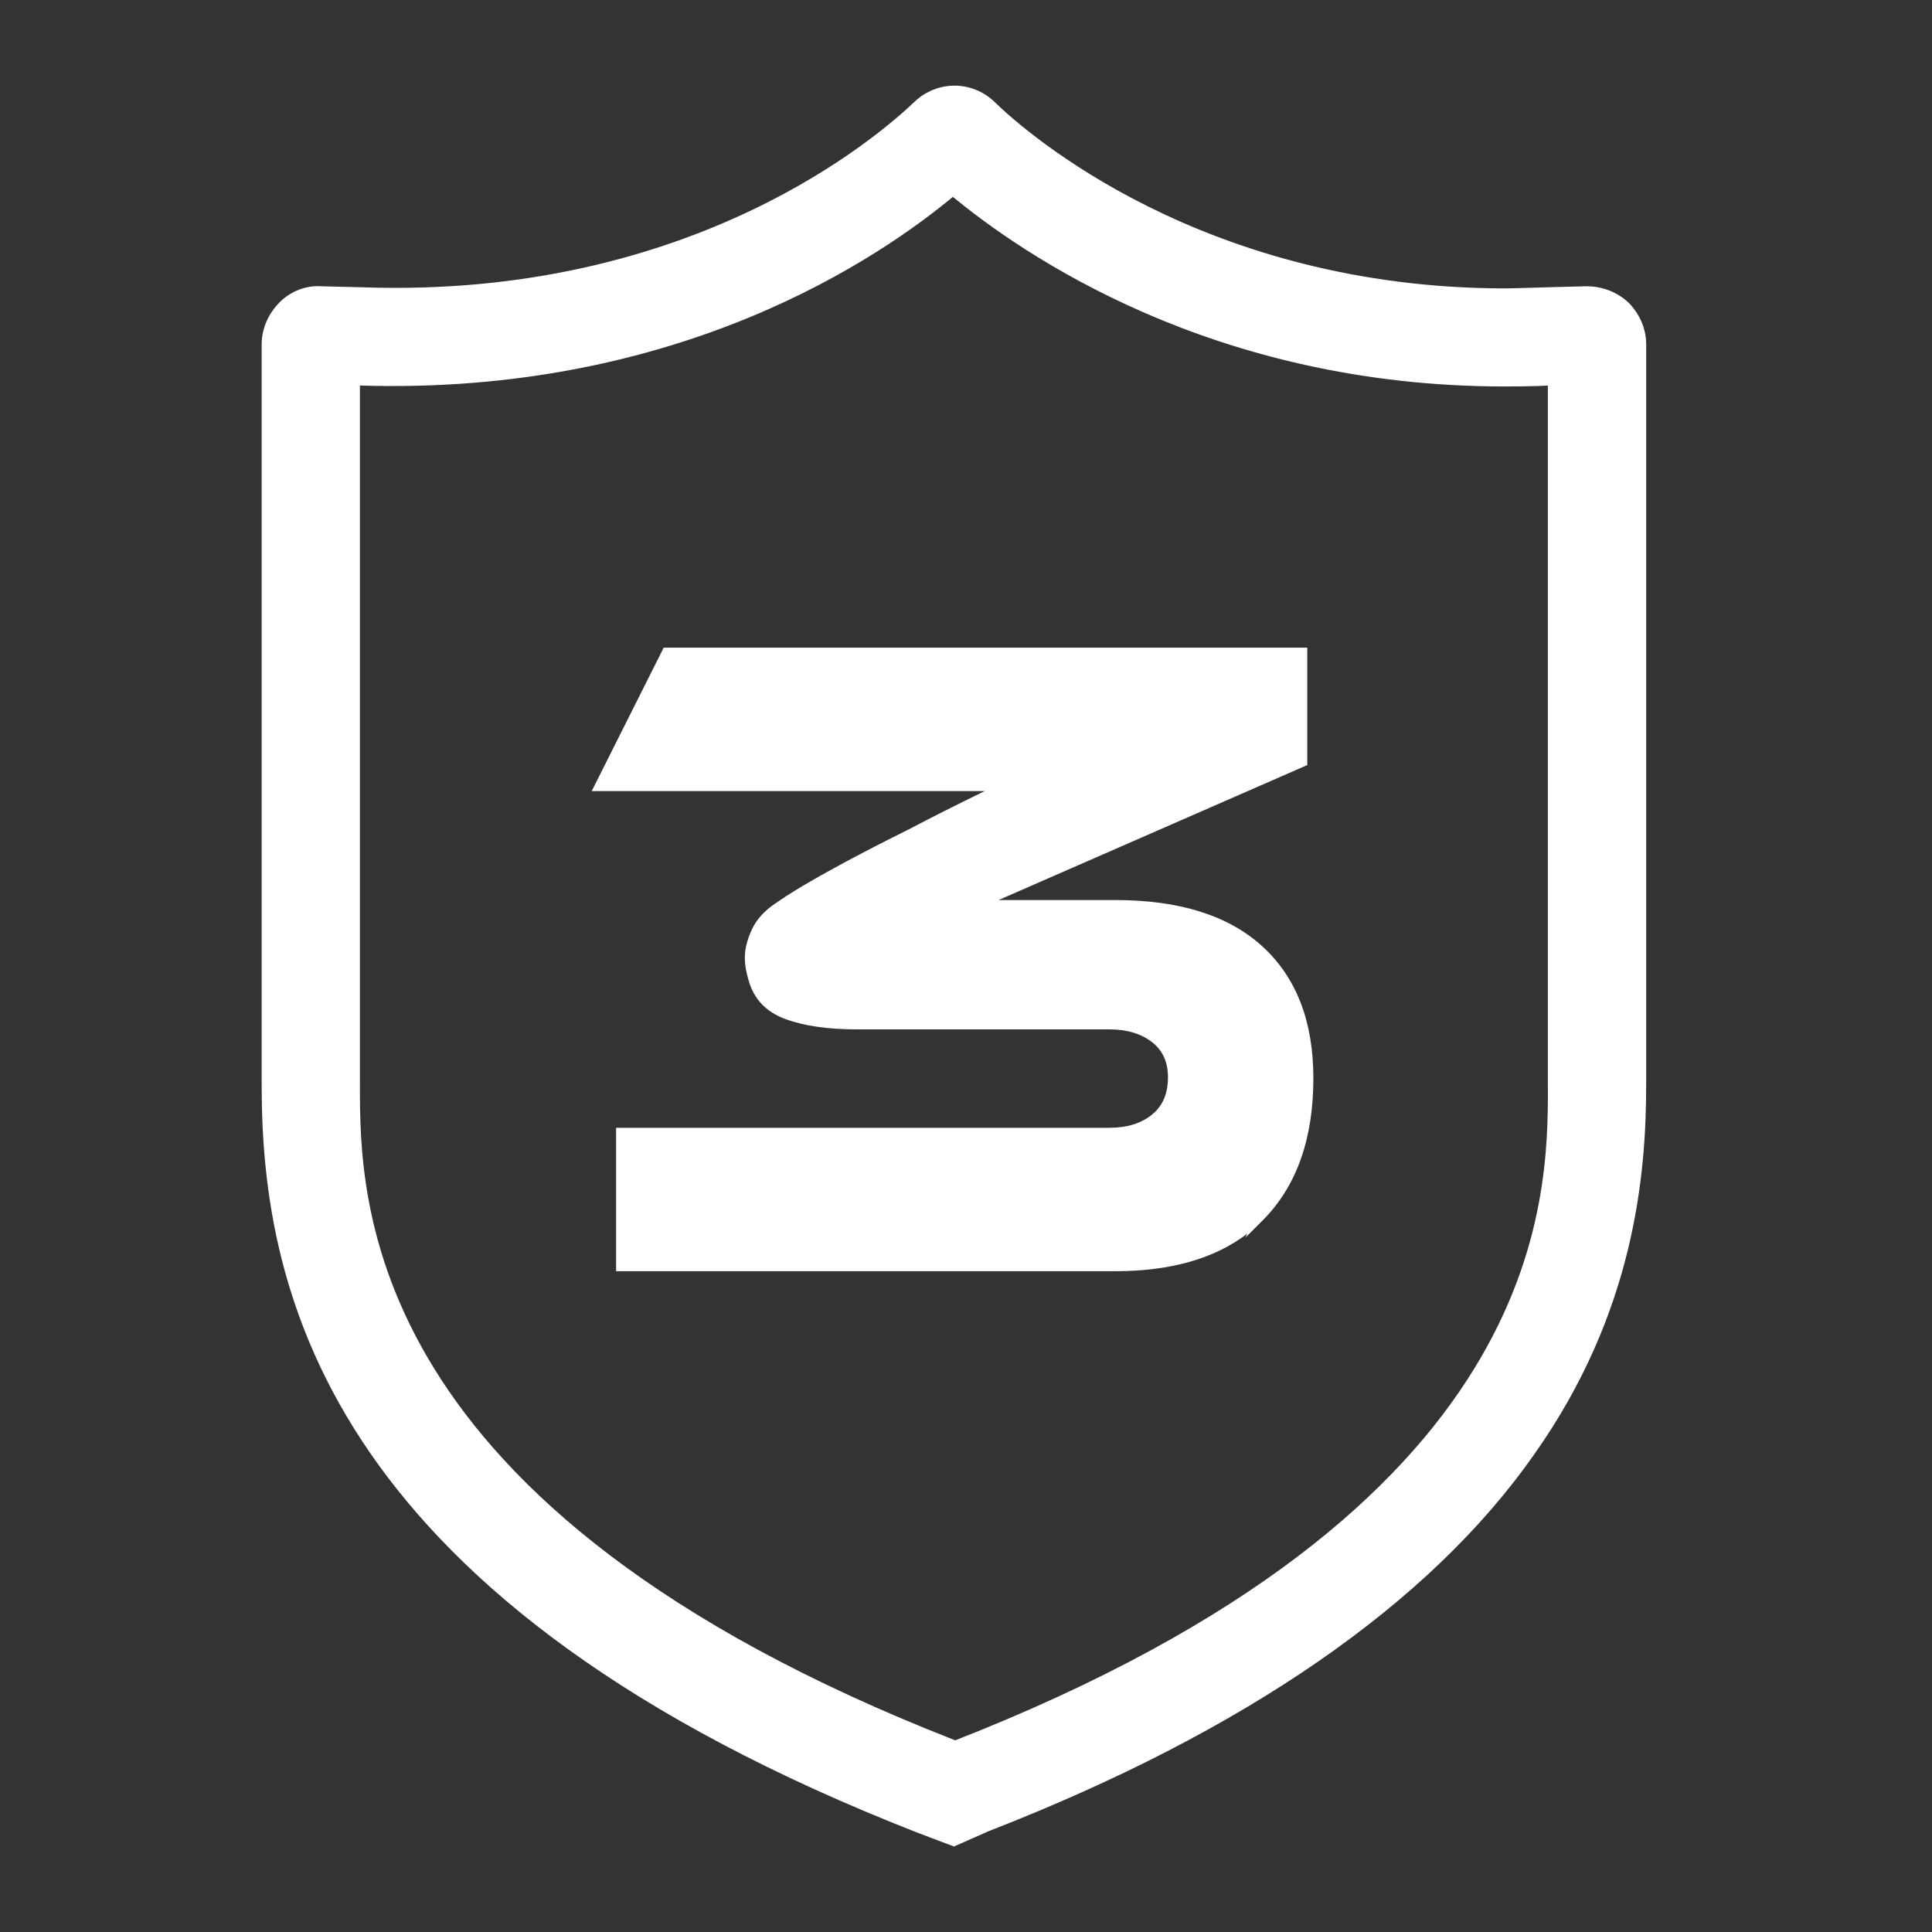
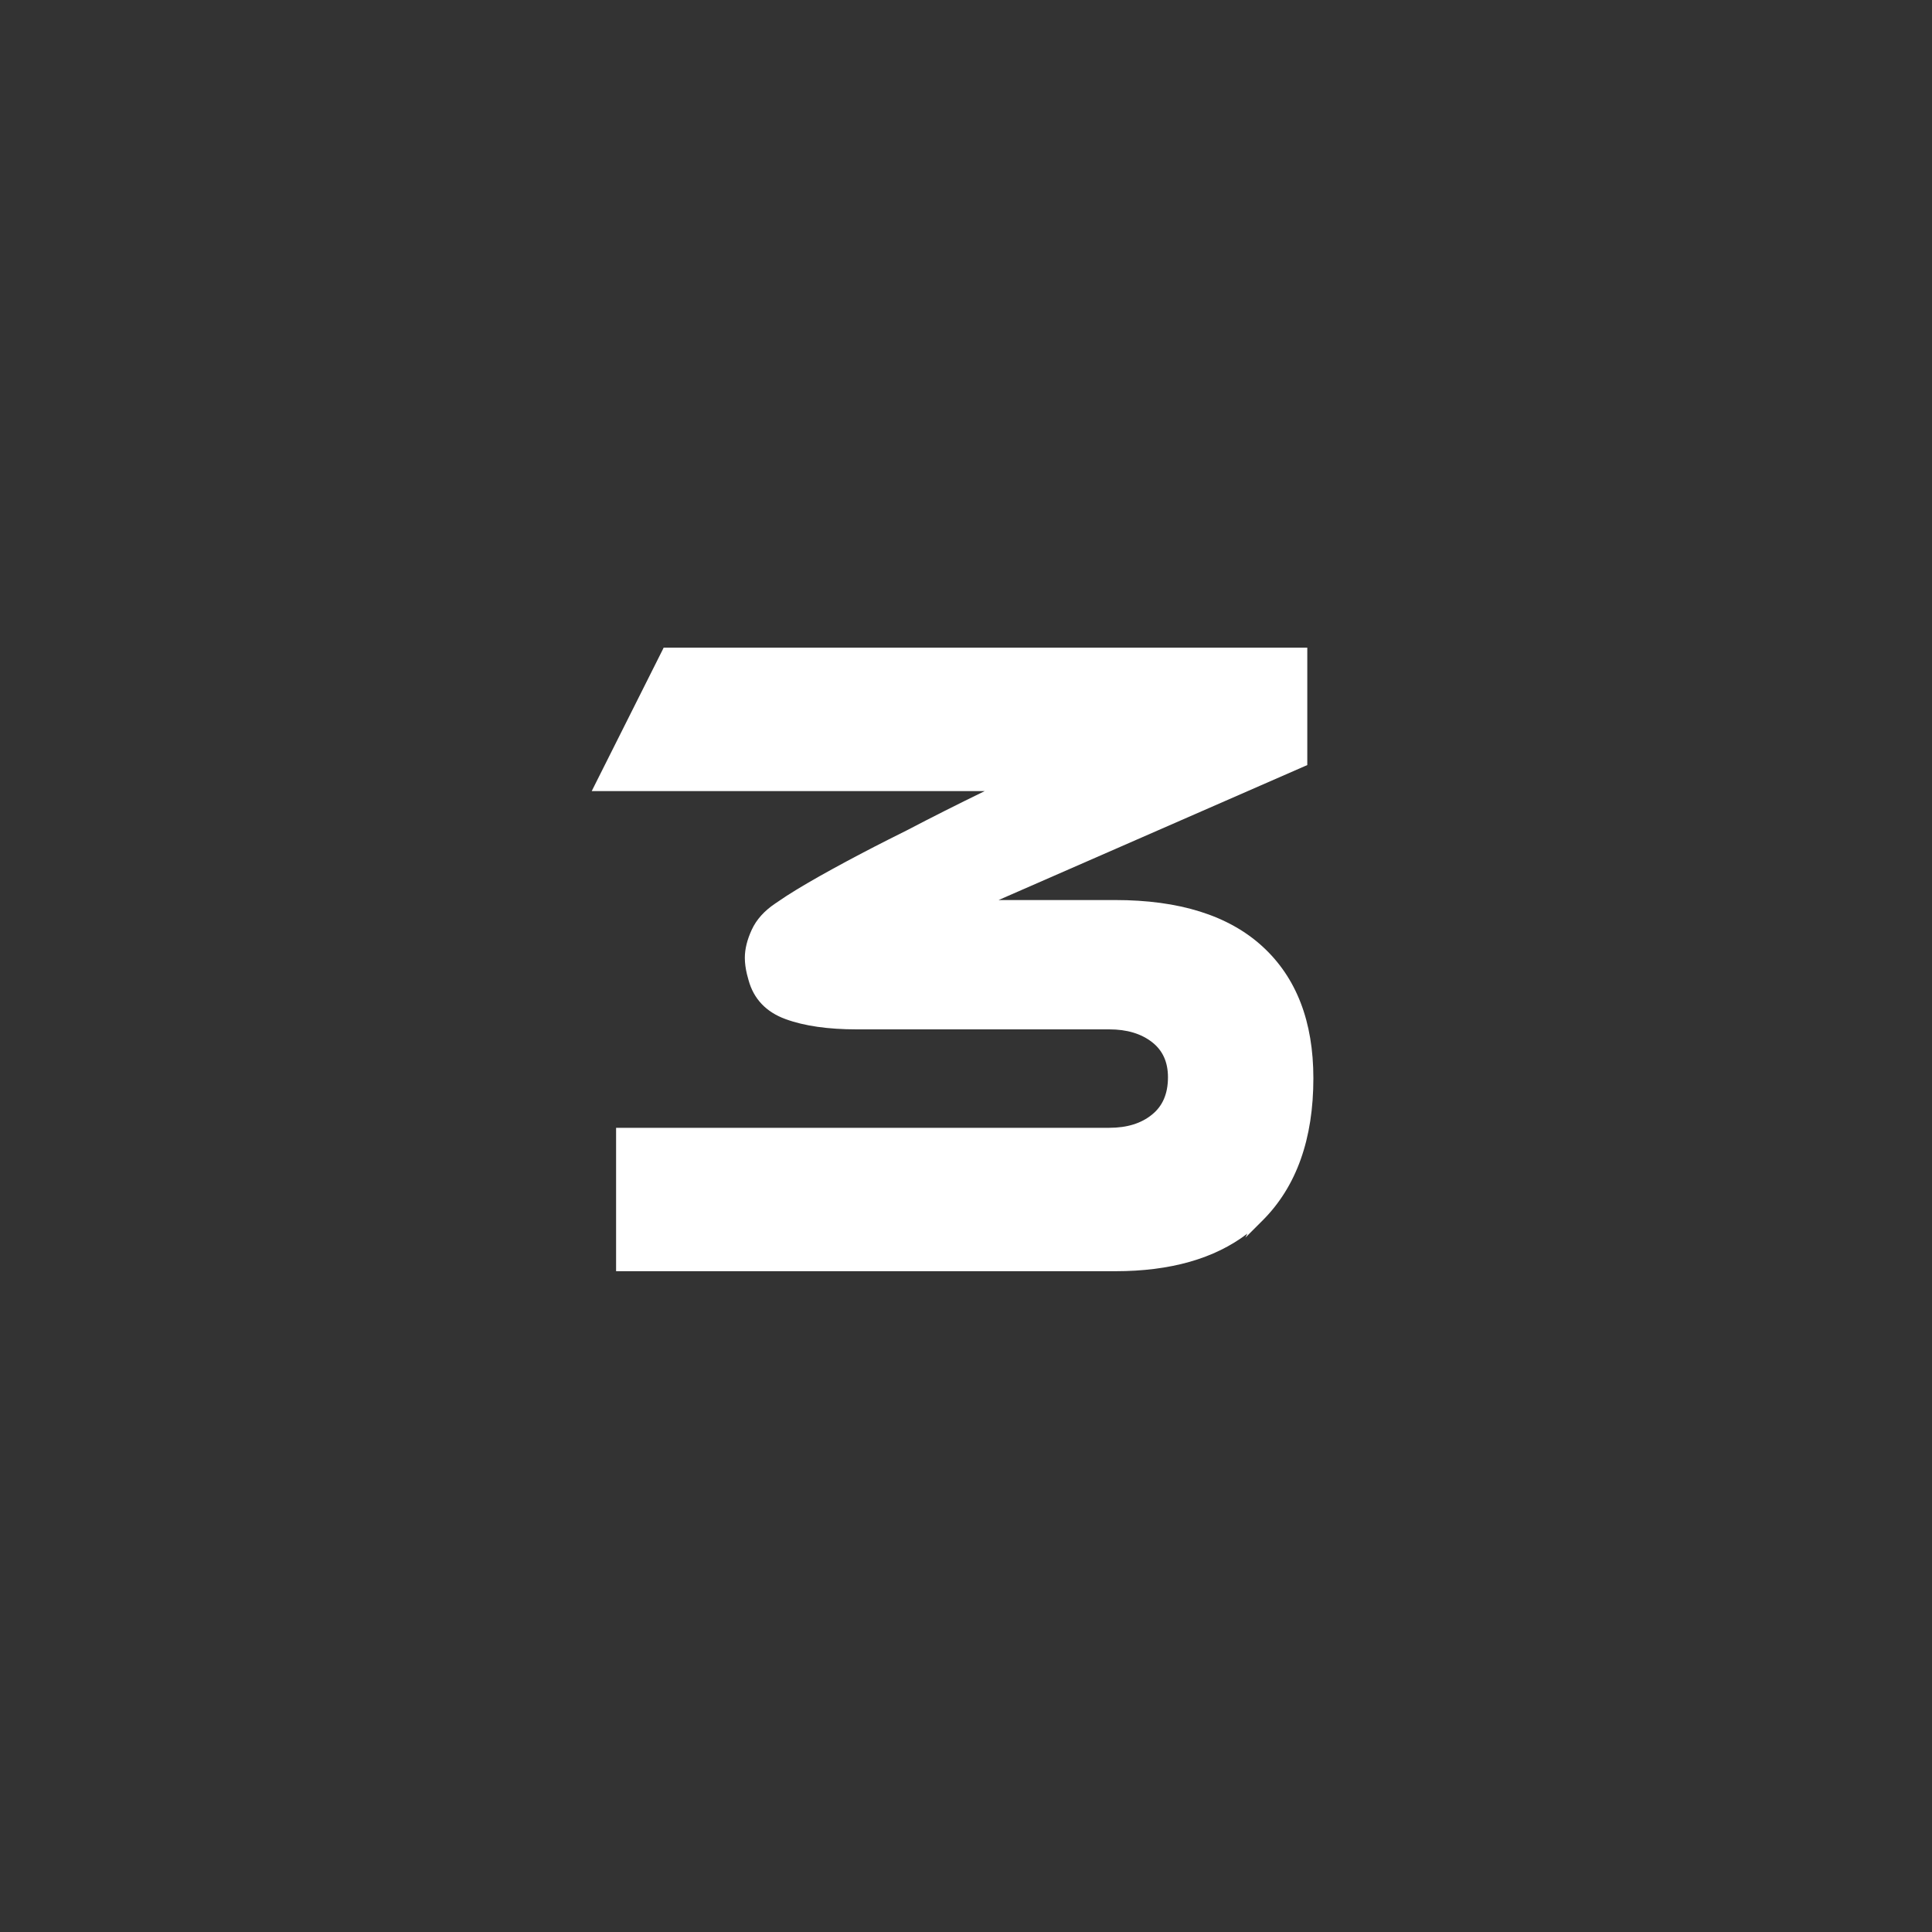
<svg xmlns="http://www.w3.org/2000/svg" width="80" height="80" viewBox="0 0 80 80" fill="none">
  <rect x="0" y="0" width="80" height="80" fill="#333333" stroke="none" />
-   <path d="M67.304 12.633C66.868 12.239 66.306 12.019 65.695 12.019C63.872 12.061 62.652 12.107 62.35 12.107C49.795 12.107 42.41 5.654 41.065 4.337C40.197 3.503 38.848 3.503 37.98 4.337C36.547 5.697 28.769 12.544 14.998 12.061L13.305 12.019C12.739 11.976 12.131 12.193 11.696 12.633C11.26 13.073 11 13.645 11 14.259V44.942C11 53.627 13.825 66.275 38.107 75.756L39.498 76.281L40.889 75.667C51.488 71.542 59.09 66.275 63.394 60.127C67.522 54.287 68 48.626 68 44.895V14.259C68 13.645 67.74 13.073 67.304 12.633ZM64.261 44.942C64.261 49.769 64.261 62.587 39.544 72.245H39.502L39.46 72.203C14.738 62.544 14.738 49.727 14.738 44.895V15.796H14.826C28.077 16.236 36.417 10.486 39.456 7.937C42.41 10.393 50.273 15.838 62.305 15.838C62.565 15.838 63.39 15.838 64.258 15.796V44.942H64.261Z" fill="white" stroke="white" stroke-width="0.33" stroke-miterlimit="10" />
  <path d="M54.132 31.68L54.033 31.723L41.349 37.269H46.182C48.824 37.269 50.865 37.901 52.274 39.189C53.685 40.479 54.384 42.305 54.384 44.648C54.384 47.154 53.69 49.129 52.279 50.539L51.57 51.247L51.651 51.081C50.288 52.122 48.459 52.638 46.185 52.638H25.511V46.7H45.933C46.673 46.7 47.26 46.514 47.701 46.154L47.702 46.153C48.137 45.804 48.363 45.296 48.363 44.606C48.363 43.971 48.14 43.492 47.704 43.153C47.258 42.806 46.673 42.624 45.933 42.624H35.48C34.291 42.624 33.303 42.484 32.522 42.197C31.72 41.903 31.205 41.358 30.994 40.58L30.929 40.338C30.872 40.1 30.842 39.874 30.842 39.659C30.842 39.289 30.942 38.902 31.129 38.497C31.323 38.075 31.651 37.714 32.101 37.412L32.565 37.1C33.072 36.774 33.709 36.401 34.478 35.98C35.245 35.559 36.017 35.154 36.791 34.763L37.565 34.375C38.575 33.845 39.647 33.306 40.776 32.757H24.502L24.622 32.517L27.436 26.91L27.48 26.818H54.132V31.68Z" fill="white" />
</svg>